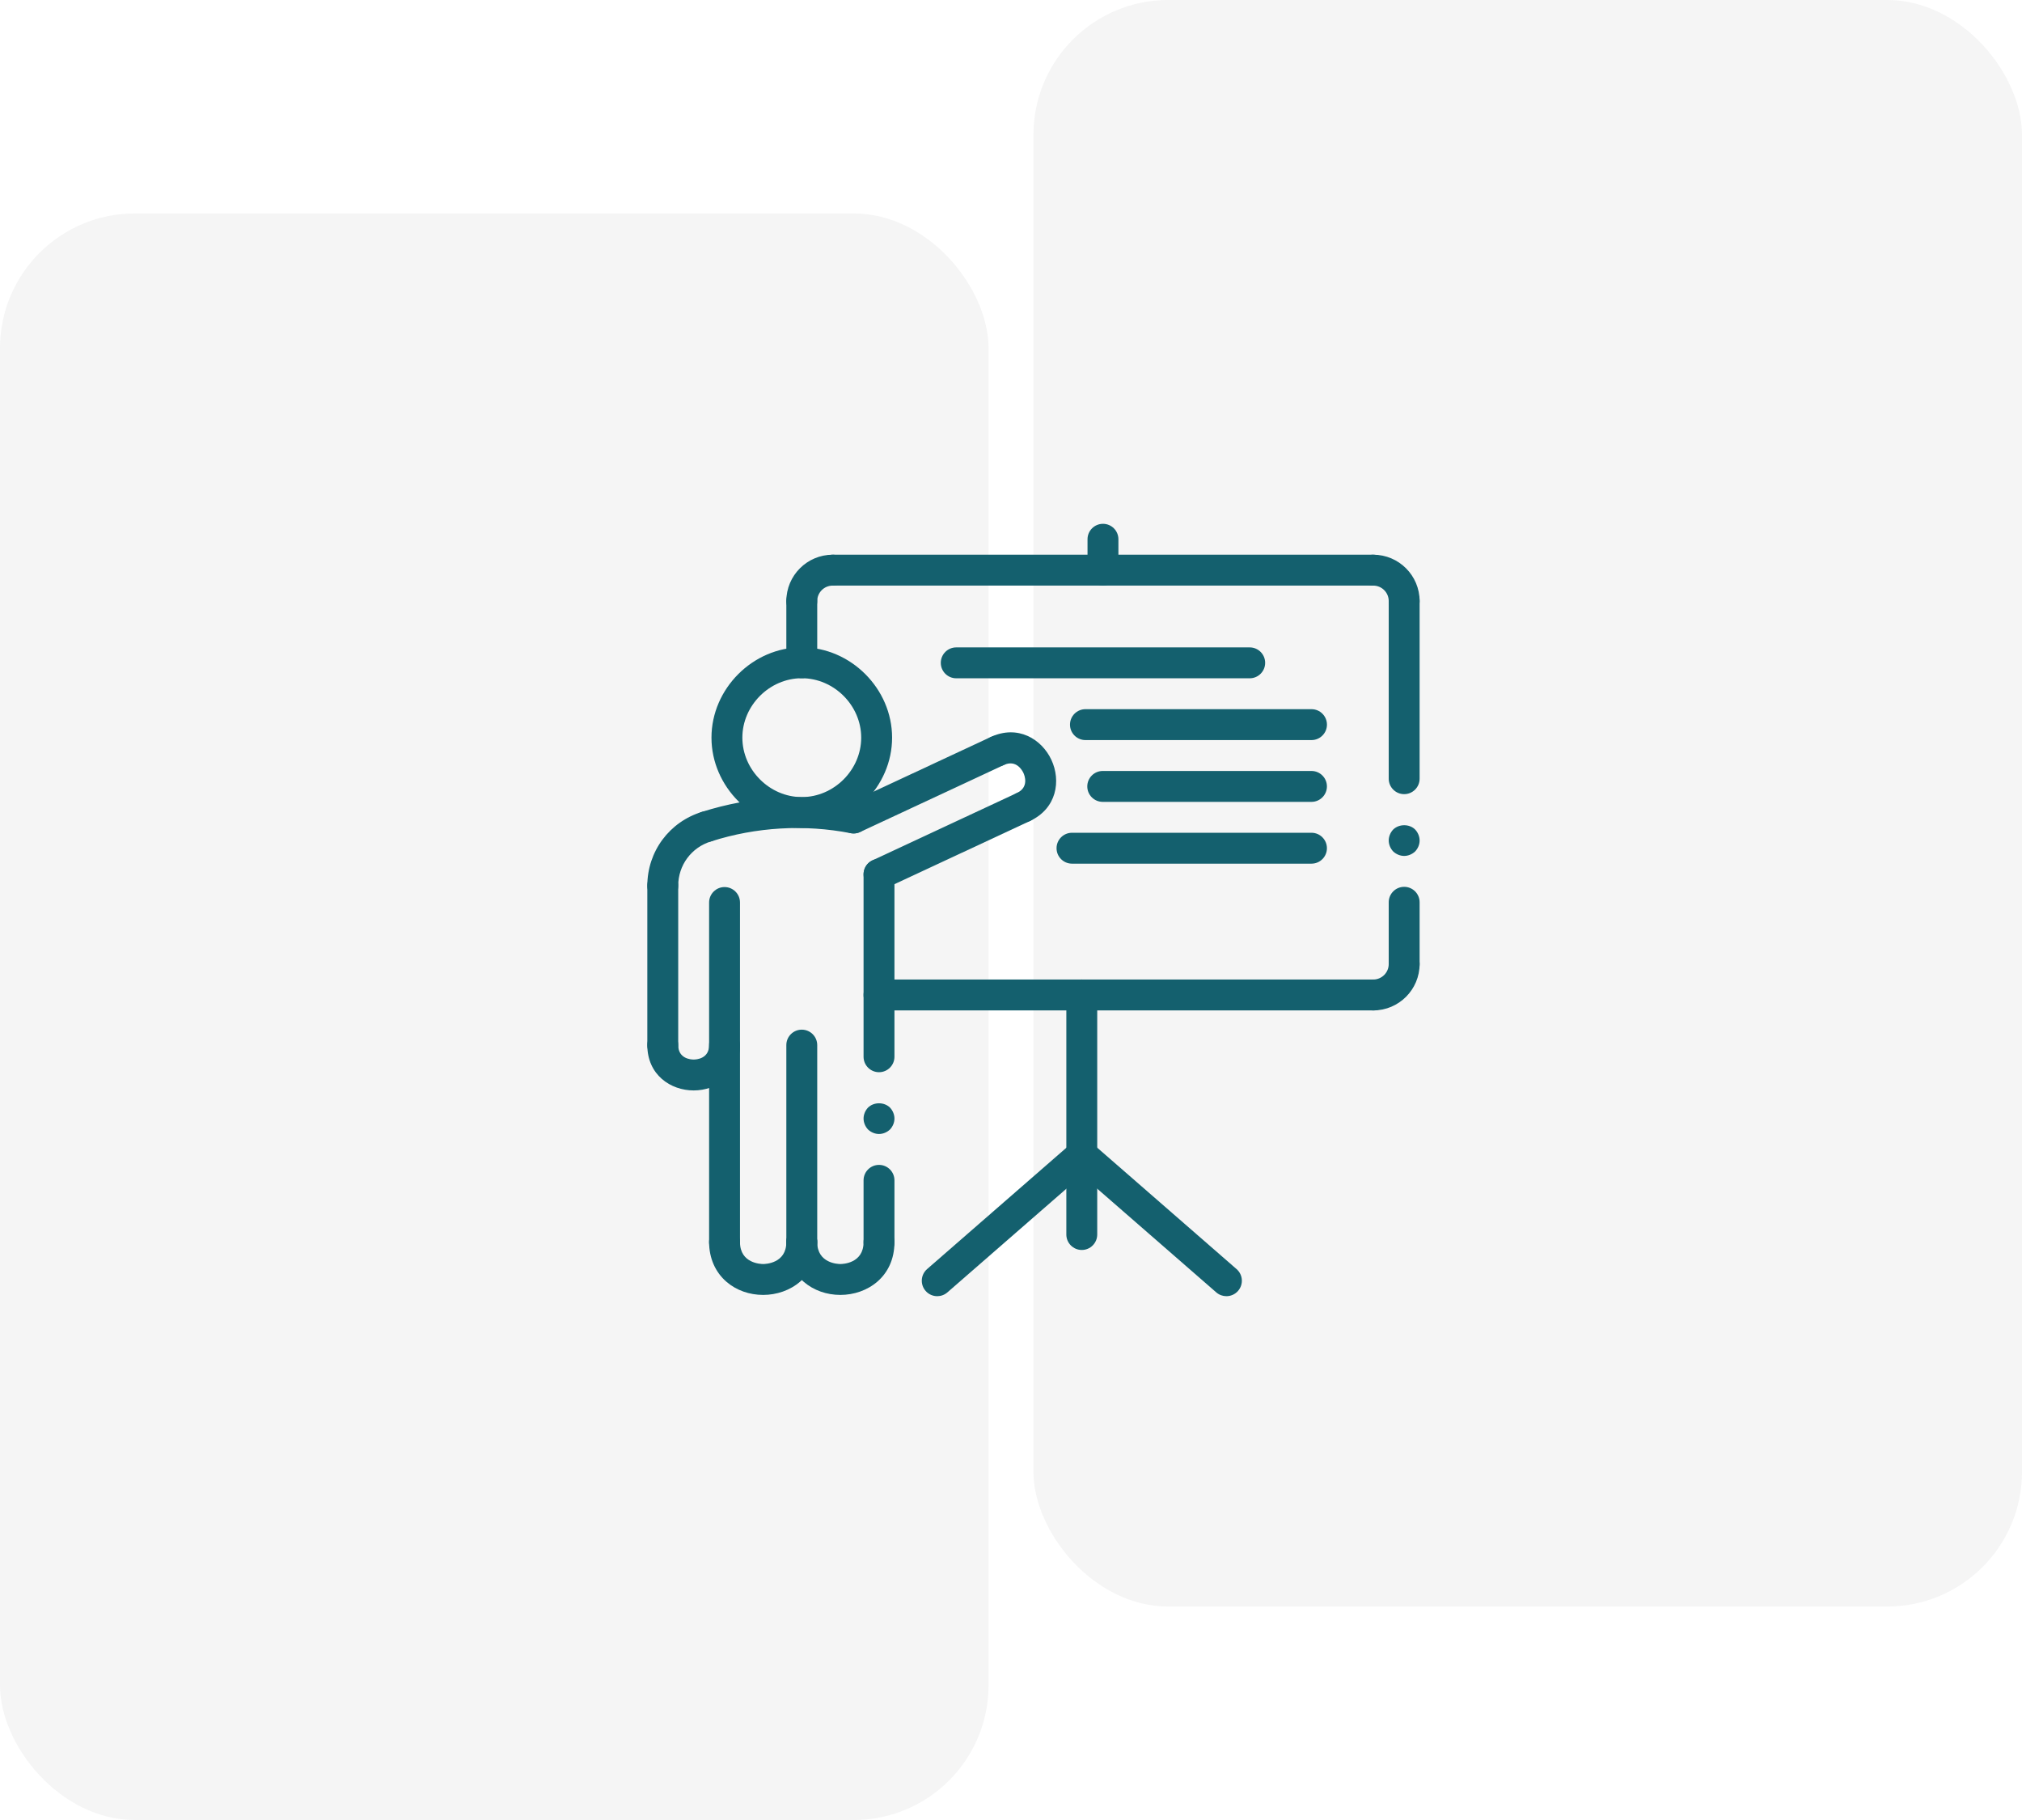
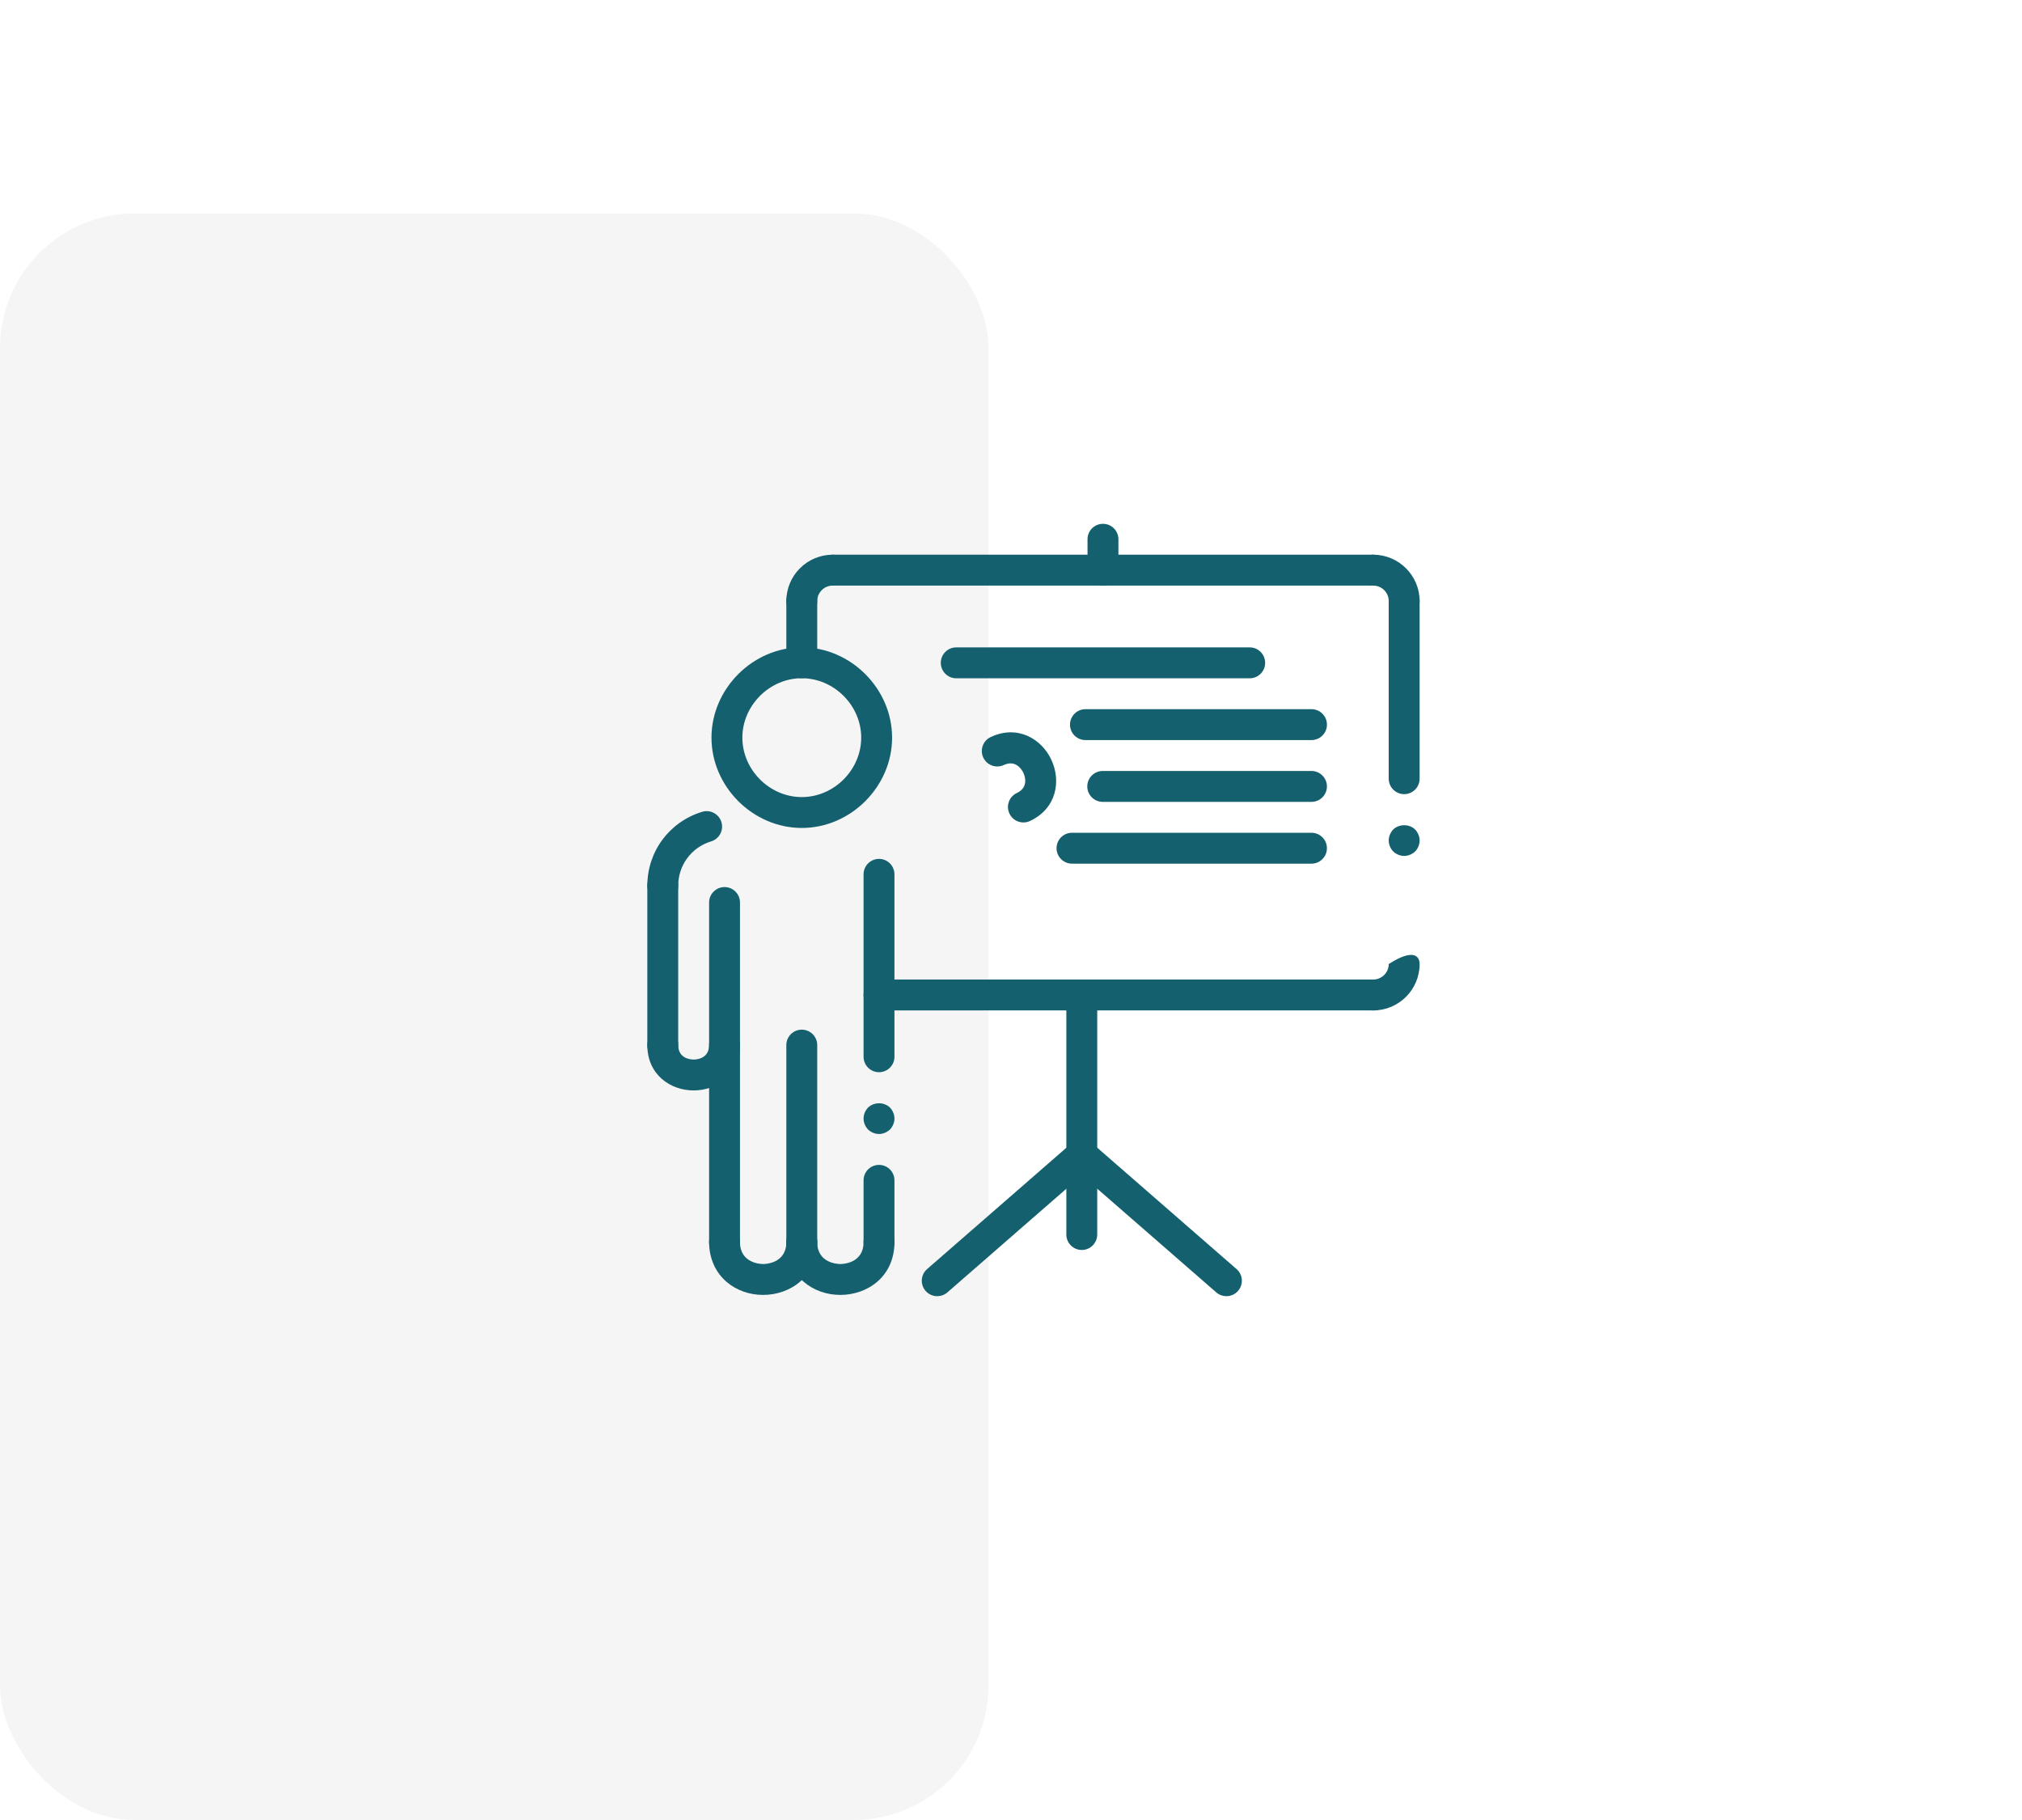
<svg xmlns="http://www.w3.org/2000/svg" width="180" height="162" viewBox="0 0 180 162" fill="none">
  <g opacity="0.07">
    <rect y="19" width="88" height="143" rx="12" fill="#636466" />
-     <rect x="92" width="88" height="143" rx="12" fill="#636466" />
  </g>
  <path d="M125 76.187C124.643 76.187 124.285 76.036 124.024 75.789C123.776 75.527 123.625 75.17 123.625 74.812C123.625 74.455 123.776 74.097 124.024 73.836C124.546 73.327 125.467 73.327 125.976 73.836C126.224 74.097 126.375 74.455 126.375 74.812C126.375 75.184 126.224 75.527 125.976 75.789C125.715 76.036 125.357 76.187 125 76.187Z" fill="#14606E" />
  <path d="M78.25 100.938C77.892 100.938 77.535 100.786 77.274 100.539C77.026 100.278 76.875 99.92 76.875 99.562C76.875 99.205 77.026 98.847 77.274 98.586C77.796 98.078 78.704 98.078 79.226 98.586C79.474 98.847 79.625 99.205 79.625 99.562C79.625 99.92 79.474 100.278 79.226 100.539C78.965 100.786 78.608 100.938 78.25 100.938Z" fill="#14606E" />
-   <path d="M125 87.188C124.241 87.188 123.625 86.572 123.625 85.812V80.312C123.625 79.553 124.241 78.938 125 78.938C125.759 78.938 126.375 79.553 126.375 80.312V85.812C126.375 86.572 125.759 87.188 125 87.188Z" fill="#14606E" />
  <path d="M125 70.688C124.241 70.688 123.625 70.072 123.625 69.312V53.5C123.625 52.741 124.241 52.125 125 52.125C125.759 52.125 126.375 52.741 126.375 53.5V69.312C126.375 70.072 125.759 70.688 125 70.688Z" fill="#14606E" />
  <path d="M78.25 95.438C77.491 95.438 76.875 94.822 76.875 94.062V77.826C76.875 77.067 77.491 76.451 78.25 76.451C79.009 76.451 79.625 77.067 79.625 77.826V94.062C79.625 94.822 79.009 95.438 78.25 95.438Z" fill="#14606E" />
  <path d="M78.25 111.938C77.491 111.938 76.875 111.321 76.875 110.562V105.062C76.875 104.303 77.491 103.688 78.25 103.688C79.009 103.688 79.625 104.303 79.625 105.062V110.562C79.625 111.321 79.009 111.938 78.25 111.938Z" fill="#14606E" />
  <path d="M96.301 111.261C95.542 111.261 94.926 110.645 94.926 109.886V88.562C94.926 87.803 95.542 87.188 96.301 87.188C97.06 87.188 97.676 87.803 97.676 88.562V109.886C97.676 110.645 97.061 111.261 96.301 111.261Z" fill="#14606E" />
-   <path d="M122.25 89.938C121.491 89.938 120.875 89.322 120.875 88.562C120.875 87.803 121.491 87.188 122.25 87.188C123.008 87.188 123.625 86.57 123.625 85.812C123.625 85.053 124.241 84.438 125 84.438C125.759 84.438 126.375 85.053 126.375 85.812C126.375 88.087 124.524 89.938 122.25 89.938Z" fill="#14606E" />
+   <path d="M122.25 89.938C121.491 89.938 120.875 89.322 120.875 88.562C120.875 87.803 121.491 87.188 122.25 87.188C123.008 87.188 123.625 86.57 123.625 85.812C125.759 84.438 126.375 85.053 126.375 85.812C126.375 88.087 124.524 89.938 122.25 89.938Z" fill="#14606E" />
  <path d="M122.25 89.938H78.25C77.491 89.938 76.875 89.322 76.875 88.562C76.875 87.803 77.491 87.188 78.25 87.188H122.25C123.009 87.188 123.625 87.803 123.625 88.562C123.625 89.322 123.009 89.938 122.25 89.938Z" fill="#14606E" />
  <path d="M116.751 65.875H96.627C95.868 65.875 95.252 65.259 95.252 64.5C95.252 63.741 95.868 63.125 96.627 63.125H116.751C117.51 63.125 118.126 63.741 118.126 64.5C118.126 65.259 117.51 65.875 116.751 65.875Z" fill="#14606E" />
  <path d="M116.749 71.375H98.166C97.407 71.375 96.791 70.759 96.791 70C96.791 69.241 97.407 68.625 98.166 68.625H116.749C117.508 68.625 118.124 69.241 118.124 70C118.124 70.759 117.508 71.375 116.749 71.375Z" fill="#14606E" />
  <path d="M116.749 76.875H95.43C94.671 76.875 94.055 76.259 94.055 75.5C94.055 74.741 94.671 74.125 95.43 74.125H116.749C117.508 74.125 118.124 74.741 118.124 75.5C118.124 76.259 117.508 76.875 116.749 76.875Z" fill="#14606E" />
  <path d="M111.25 60.375H85.125C84.366 60.375 83.75 59.759 83.75 59C83.75 58.241 84.366 57.625 85.125 57.625H111.25C112.009 57.625 112.625 58.241 112.625 59C112.625 59.759 112.009 60.375 111.25 60.375Z" fill="#14606E" />
  <path d="M98.188 52.125C97.428 52.125 96.812 51.509 96.812 50.75V48C96.812 47.241 97.428 46.625 98.188 46.625C98.947 46.625 99.562 47.241 99.562 48V50.75C99.562 51.509 98.947 52.125 98.188 52.125Z" fill="#14606E" />
  <path d="M71.375 60.37C70.616 60.37 70 59.754 70 58.995V53.5C70 52.741 70.616 52.125 71.375 52.125C72.134 52.125 72.75 52.741 72.75 53.5V58.995C72.75 59.754 72.134 60.37 71.375 60.37Z" fill="#14606E" />
  <path d="M71.375 54.875C70.616 54.875 70 54.259 70 53.5C70 51.226 71.851 49.375 74.125 49.375C74.884 49.375 75.5 49.991 75.5 50.75C75.5 51.509 74.884 52.125 74.125 52.125C73.367 52.125 72.75 52.742 72.75 53.5C72.75 54.259 72.134 54.875 71.375 54.875Z" fill="#14606E" />
  <path d="M122.25 52.125H74.125C73.366 52.125 72.75 51.509 72.75 50.75C72.75 49.991 73.366 49.375 74.125 49.375H122.25C123.009 49.375 123.625 49.991 123.625 50.75C123.625 51.509 123.009 52.125 122.25 52.125Z" fill="#14606E" />
  <path d="M125 54.875C124.241 54.875 123.625 54.259 123.625 53.5C123.625 52.742 123.008 52.125 122.25 52.125C121.491 52.125 120.875 51.509 120.875 50.75C120.875 49.991 121.491 49.375 122.25 49.375C124.524 49.375 126.375 51.226 126.375 53.5C126.375 54.259 125.759 54.875 125 54.875Z" fill="#14606E" />
-   <path d="M62.904 74.953C62.322 74.953 61.78 74.58 61.595 73.995C61.364 73.271 61.764 72.497 62.487 72.267C66.921 70.853 71.68 70.573 76.251 71.462C76.996 71.606 77.483 72.328 77.34 73.073C77.195 73.819 76.476 74.3 75.728 74.162C71.608 73.361 67.319 73.614 63.323 74.888C63.183 74.931 63.043 74.953 62.904 74.953Z" fill="#14606E" />
-   <path d="M75.991 74.186C75.474 74.186 74.978 73.893 74.744 73.391C74.424 72.703 74.721 71.885 75.41 71.563L88.2 65.6C88.885 65.278 89.707 65.575 90.027 66.266C90.348 66.953 90.051 67.771 89.362 68.093L76.572 74.056C76.385 74.146 76.186 74.186 75.991 74.186Z" fill="#14606E" />
  <path d="M91.105 73.207C90.588 73.207 90.091 72.914 89.858 72.413C89.537 71.726 89.834 70.906 90.522 70.586C91.63 70.069 91.203 69.005 91.105 68.797C91.009 68.589 90.474 67.58 89.359 68.094C88.672 68.416 87.852 68.119 87.531 67.429C87.211 66.741 87.508 65.923 88.197 65.602C90.595 64.481 92.73 65.776 93.596 67.635C94.463 69.493 94.083 71.96 91.684 73.079C91.498 73.165 91.3 73.207 91.105 73.207Z" fill="#14606E" />
-   <path d="M78.251 79.201C77.734 79.201 77.238 78.909 77.004 78.408C76.684 77.719 76.981 76.901 77.668 76.581L90.524 70.586C91.212 70.263 92.031 70.562 92.352 71.25C92.672 71.939 92.375 72.757 91.688 73.077L78.831 79.072C78.644 79.16 78.446 79.201 78.251 79.201Z" fill="#14606E" />
  <path d="M83.434 115.375C83.05 115.375 82.668 115.215 82.397 114.903C81.898 114.33 81.958 113.462 82.53 112.963L95.402 101.751C95.975 101.252 96.843 101.313 97.342 101.885C97.841 102.458 97.78 103.326 97.208 103.825L84.337 115.037C84.076 115.263 83.754 115.375 83.434 115.375Z" fill="#14606E" />
  <path d="M109.175 115.375C108.855 115.375 108.533 115.263 108.273 115.037L95.402 103.825C94.828 103.326 94.769 102.458 95.268 101.885C95.766 101.313 96.635 101.252 97.209 101.751L110.08 112.963C110.653 113.462 110.712 114.33 110.213 114.903C109.941 115.215 109.56 115.375 109.175 115.375Z" fill="#14606E" />
  <path d="M59 94.401C58.241 94.401 57.625 93.785 57.625 93.026V78.841C57.625 78.082 58.241 77.466 59 77.466C59.759 77.466 60.375 78.082 60.375 78.841V93.026C60.375 93.785 59.759 94.401 59 94.401Z" fill="#14606E" />
  <path d="M59 80.216C58.241 80.216 57.625 79.6 57.625 78.841C57.625 75.79 59.587 73.146 62.508 72.26C63.234 72.039 64.002 72.452 64.222 73.178C64.442 73.905 64.031 74.672 63.305 74.892C61.552 75.424 60.375 77.011 60.375 78.841C60.375 79.6 59.759 80.216 59 80.216Z" fill="#14606E" />
  <path d="M64.5 111.938C63.741 111.938 63.125 111.322 63.125 110.563V80.333C63.125 79.574 63.741 78.958 64.5 78.958C65.259 78.958 65.875 79.574 65.875 80.333V110.563C65.875 111.322 65.259 111.938 64.5 111.938Z" fill="#14606E" />
  <path d="M71.376 73.697C67.018 73.697 63.336 70.015 63.336 65.658C63.336 61.3 67.018 57.618 71.376 57.618C75.733 57.618 79.415 61.299 79.415 65.658C79.415 70.016 75.733 73.697 71.376 73.697ZM71.376 60.37C68.509 60.37 66.086 62.792 66.086 65.659C66.086 68.526 68.509 70.949 71.376 70.949C74.242 70.949 76.665 68.526 76.665 65.659C76.665 62.791 74.242 60.37 71.376 60.37Z" fill="#14606E" />
  <path d="M71.375 111.938C70.616 111.938 70 111.322 70 110.563V93.026C70 92.267 70.616 91.651 71.375 91.651C72.134 91.651 72.75 92.267 72.75 93.026V110.563C72.75 111.322 72.134 111.938 71.375 111.938Z" fill="#14606E" />
  <path d="M61.75 97.061C59.7 97.061 57.625 95.675 57.625 93.026C57.625 92.267 58.241 91.651 59 91.651C59.759 91.651 60.375 92.267 60.375 93.026C60.375 94.249 61.52 94.311 61.75 94.311C61.98 94.311 63.125 94.249 63.125 93.026C63.125 92.267 63.741 91.651 64.5 91.651C65.259 91.651 65.875 92.267 65.875 93.026C65.875 95.675 63.8 97.061 61.75 97.061Z" fill="#14606E" />
  <path d="M74.812 115.262C73.583 115.262 72.425 114.85 71.552 114.099C70.551 113.238 70 111.981 70 110.562C70 109.803 70.616 109.188 71.375 109.188C72.134 109.188 72.75 109.803 72.75 110.562C72.75 112.457 74.602 112.512 74.812 112.512C75.023 112.512 76.875 112.457 76.875 110.562C76.875 109.803 77.491 109.188 78.25 109.188C79.009 109.188 79.625 109.803 79.625 110.562C79.625 113.648 77.204 115.262 74.812 115.262Z" fill="#14606E" />
  <path d="M67.938 115.262C66.708 115.262 65.55 114.85 64.677 114.099C63.676 113.238 63.125 111.981 63.125 110.562C63.125 109.803 63.741 109.188 64.5 109.188C65.259 109.188 65.875 109.803 65.875 110.562C65.875 112.457 67.727 112.512 67.938 112.512C68.148 112.512 70 112.457 70 110.562C70 109.803 70.616 109.188 71.375 109.188C72.134 109.188 72.75 109.803 72.75 110.562C72.75 113.648 70.329 115.262 67.938 115.262Z" fill="#14606E" />
</svg>